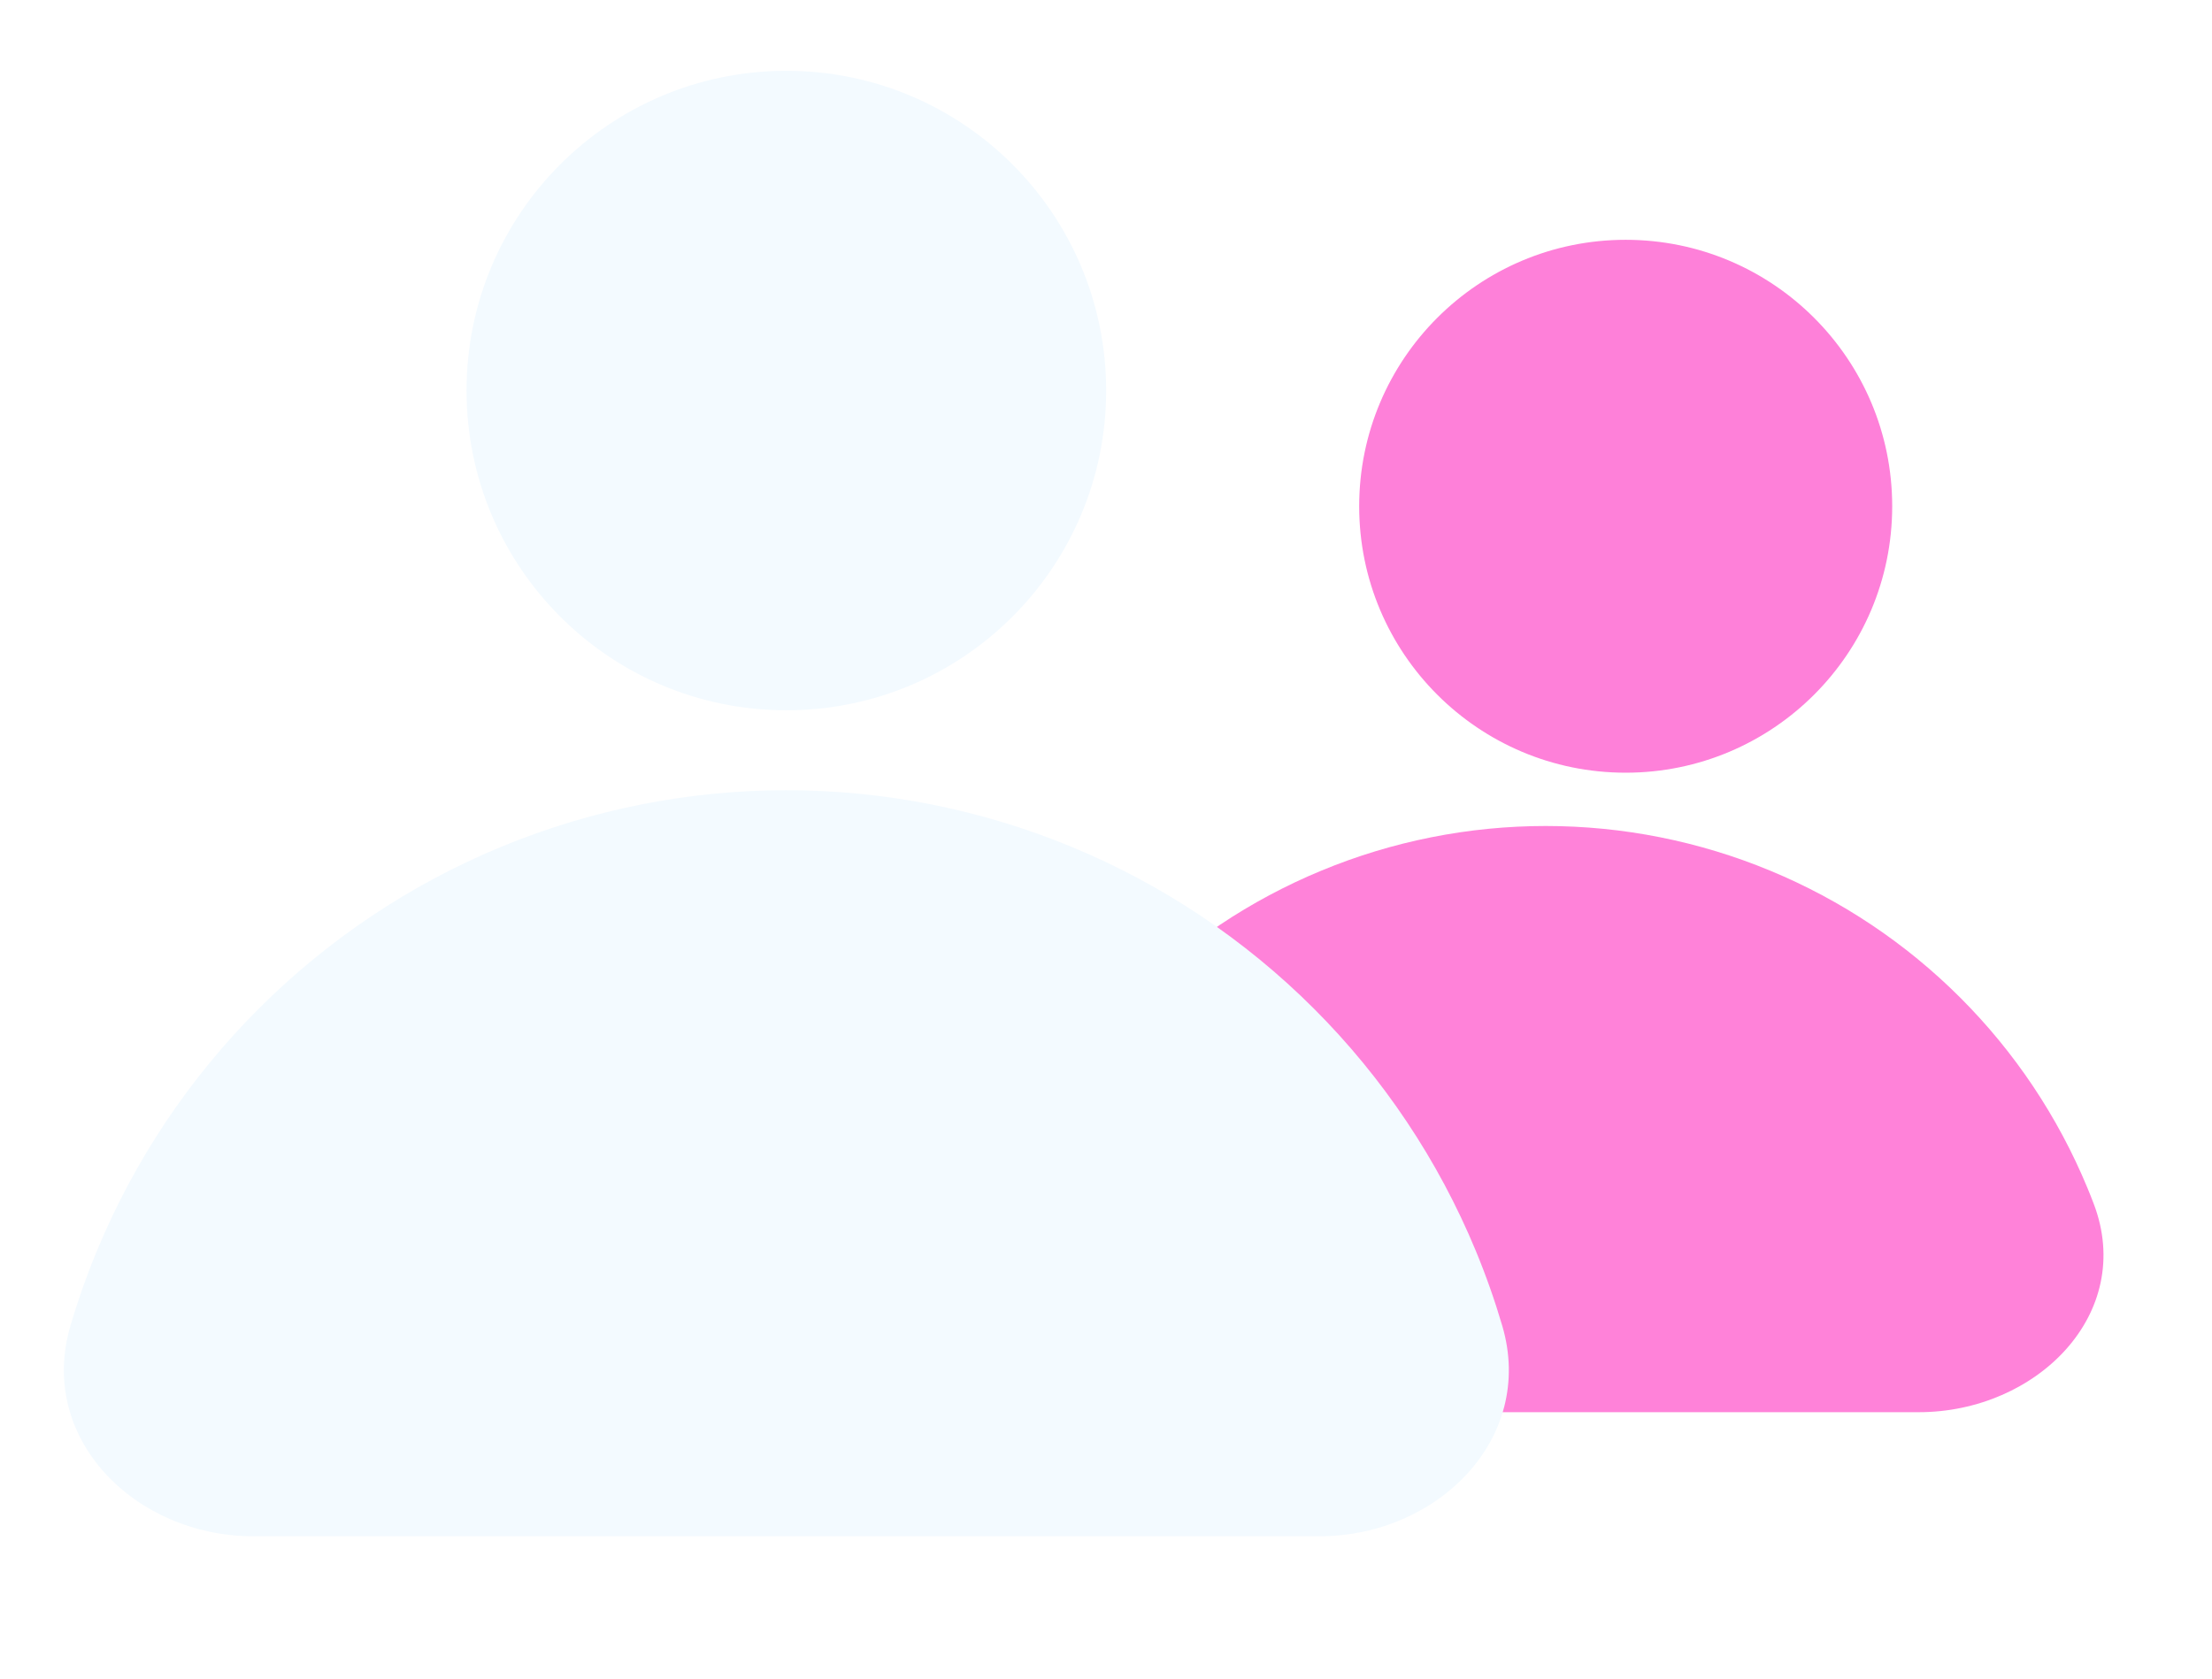
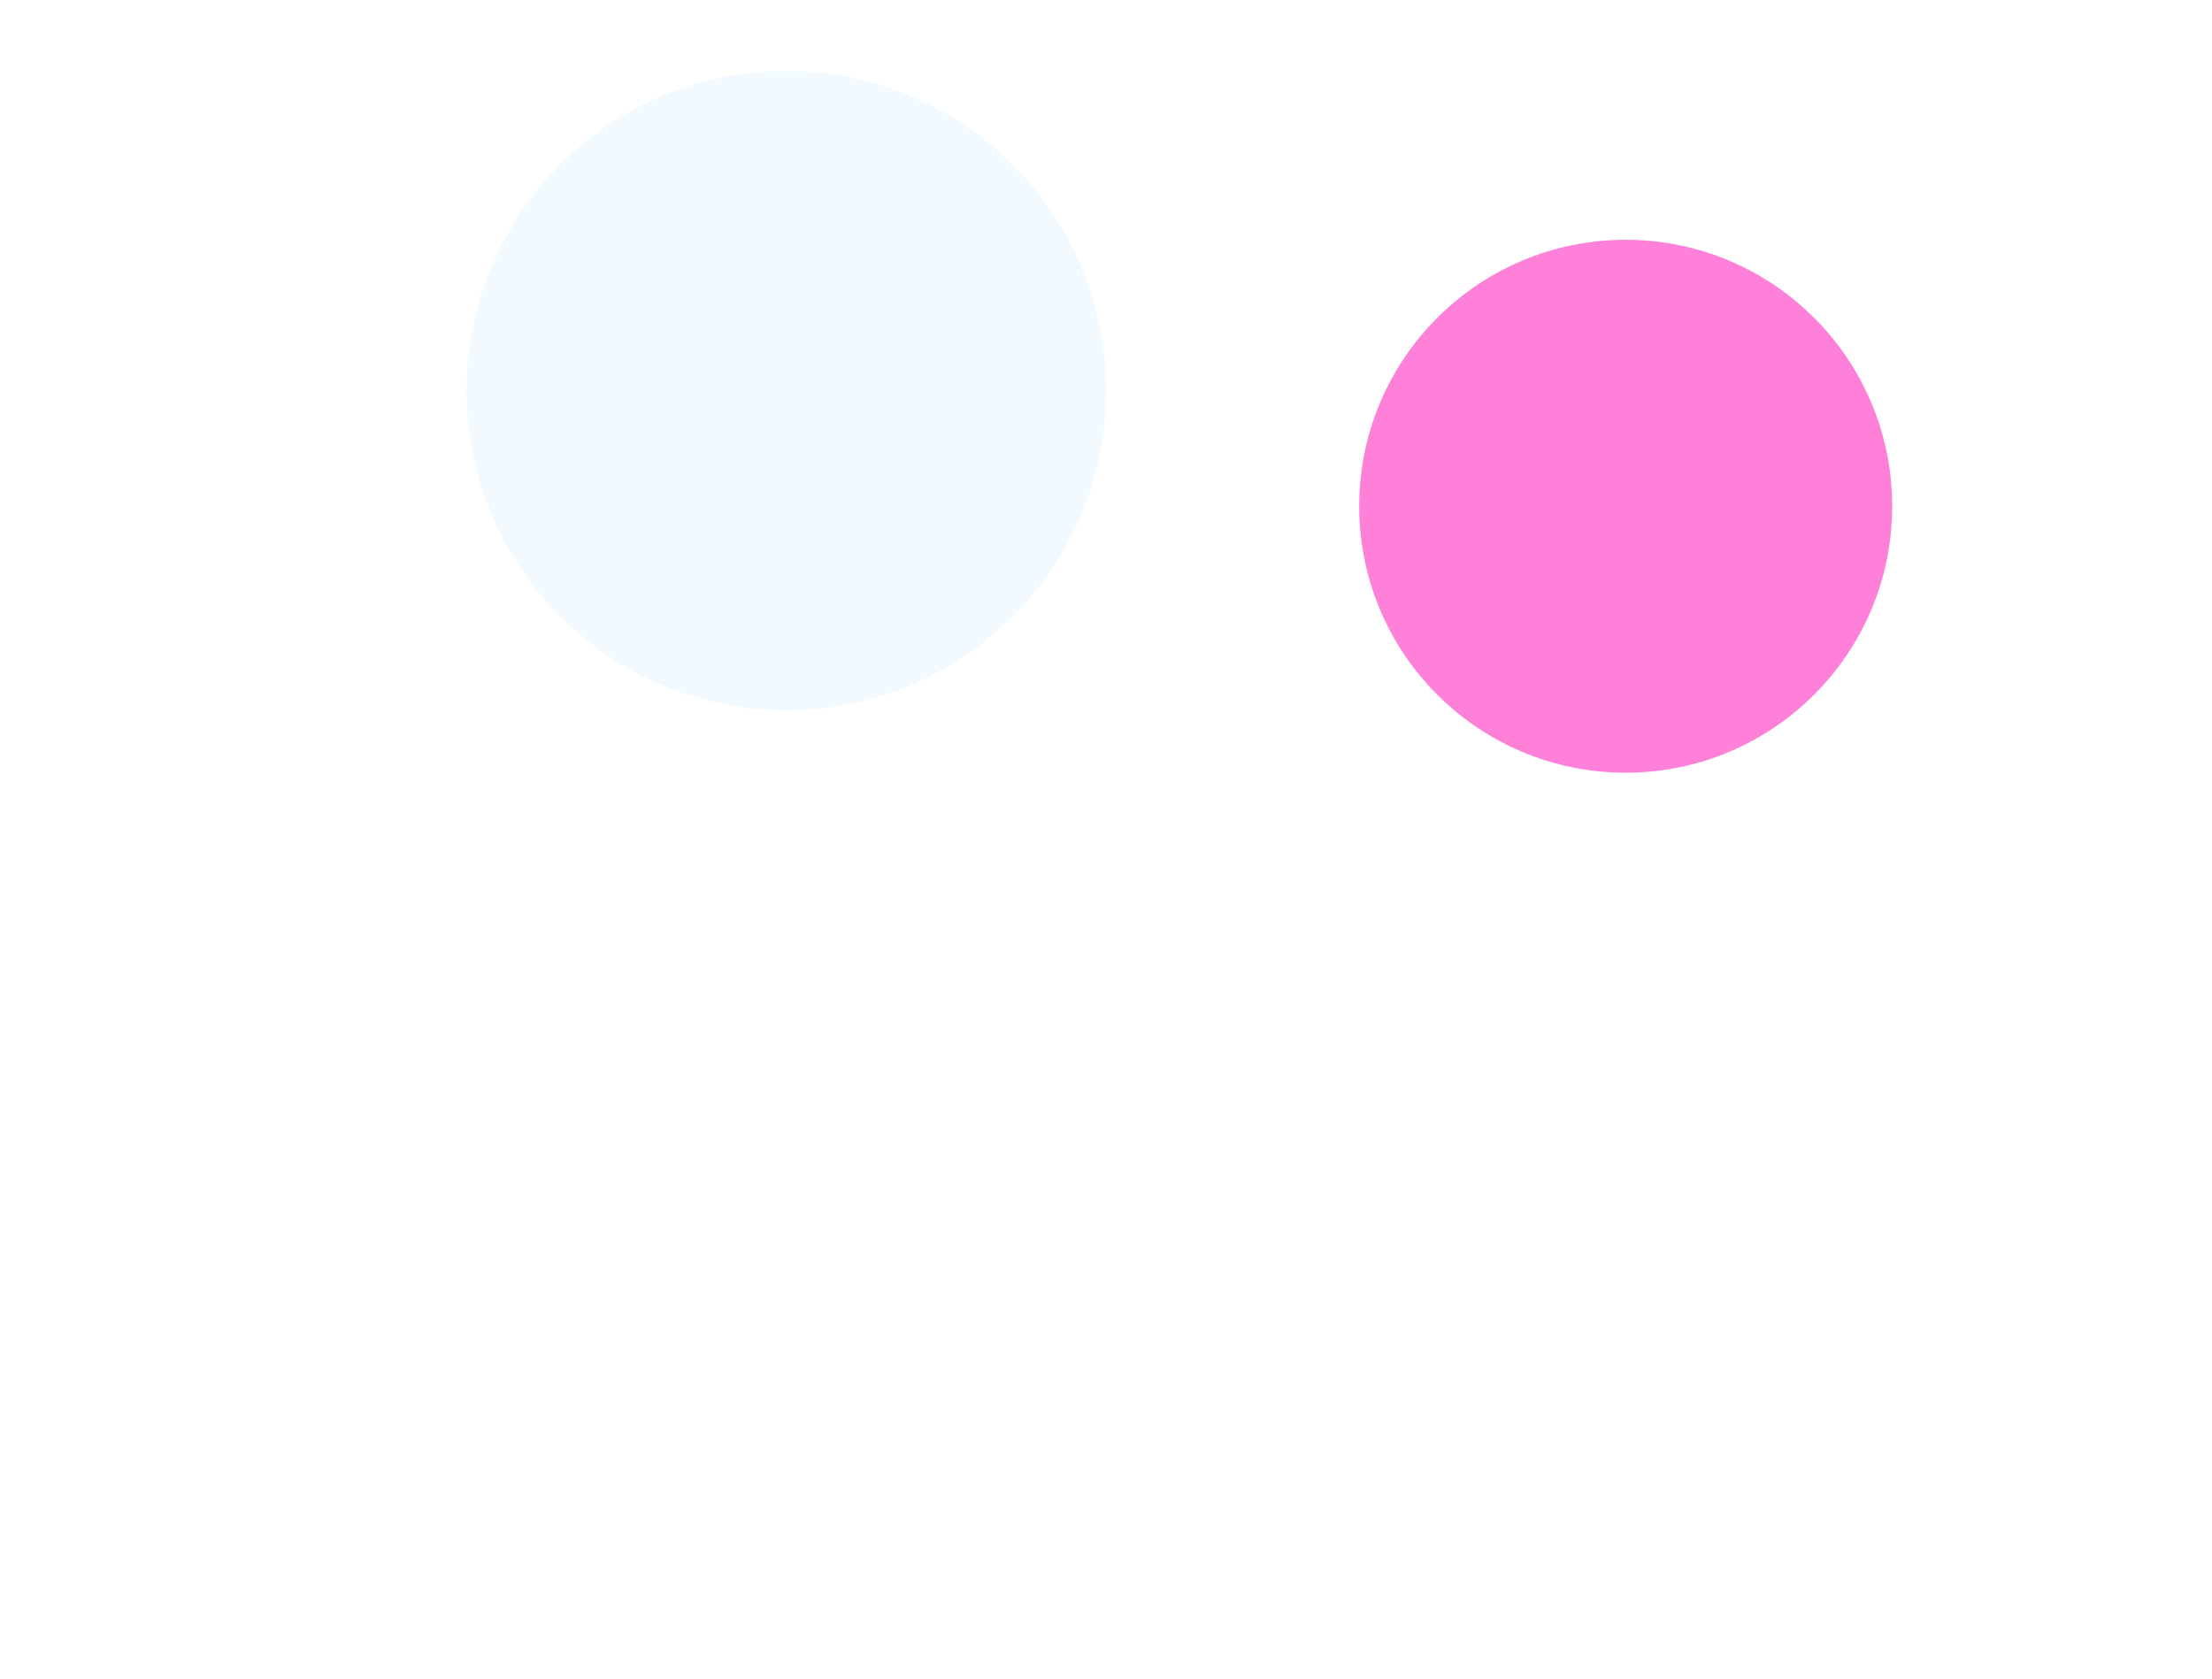
<svg xmlns="http://www.w3.org/2000/svg" width="83" height="63" viewBox="0 0 83 63" fill="none">
  <g filter="url(#filter0_ii_611_586)">
-     <path d="M76 57C80.418 57 84.133 53.304 82.561 49.175C82.486 48.976 82.407 48.778 82.325 48.581C81.22 45.912 79.599 43.486 77.556 41.444C75.513 39.401 73.088 37.78 70.419 36.675C67.75 35.569 64.889 35 62 35C59.111 35 56.25 35.569 53.581 36.675C50.912 37.78 48.486 39.401 46.444 41.444C44.401 43.486 42.78 45.912 41.675 48.581C41.593 48.778 41.514 48.976 41.439 49.175C39.867 53.304 43.582 57 48 57L62 57H76Z" fill="#FF82D9" />
-   </g>
+     </g>
  <g filter="url(#filter1_dii_611_586)">
-     <path d="M51 58C55.418 58 59.11 54.347 57.865 50.108C57.584 49.152 57.252 48.209 56.869 47.285C55.462 43.888 53.399 40.801 50.799 38.201C48.199 35.601 45.112 33.538 41.715 32.131C38.318 30.724 34.677 30 31 30C27.323 30 23.682 30.724 20.285 32.131C16.888 33.538 13.801 35.601 11.201 38.201C8.601 40.801 6.538 43.888 5.131 47.285C4.748 48.209 4.416 49.152 4.135 50.108C2.89 54.347 6.582 58 11 58L31 58H51Z" fill="#F3FAFF" />
-   </g>
+     </g>
  <g filter="url(#filter2_dii_611_586)">
    <circle cx="31" cy="15" r="12" fill="#F3FAFF" />
  </g>
  <g filter="url(#filter3_ii_611_586)">
    <circle cx="63" cy="21" r="10" fill="#FE80D9" />
  </g>
  <defs>
    <filter id="filter0_ii_611_586" x="35.07" y="29" width="49.859" height="30" filterUnits="userSpaceOnUse" color-interpolation-filters="sRGB">
      <feFlood flood-opacity="0" result="BackgroundImageFix" />
      <feBlend mode="normal" in="SourceGraphic" in2="BackgroundImageFix" result="shape" />
      <feColorMatrix in="SourceAlpha" type="matrix" values="0 0 0 0 0 0 0 0 0 0 0 0 0 0 0 0 0 0 127 0" result="hardAlpha" />
      <feOffset dx="-6" dy="-6" />
      <feGaussianBlur stdDeviation="4" />
      <feComposite in2="hardAlpha" operator="arithmetic" k2="-1" k3="1" />
      <feColorMatrix type="matrix" values="0 0 0 0 0.333 0 0 0 0 0.145 0 0 0 0 0.576 0 0 0 0.82 0" />
      <feBlend mode="normal" in2="shape" result="effect1_innerShadow_611_586" />
      <feColorMatrix in="SourceAlpha" type="matrix" values="0 0 0 0 0 0 0 0 0 0 0 0 0 0 0 0 0 0 127 0" result="hardAlpha" />
      <feOffset dx="2" dy="2" />
      <feGaussianBlur stdDeviation="2" />
      <feComposite in2="hardAlpha" operator="arithmetic" k2="-1" k3="1" />
      <feColorMatrix type="matrix" values="0 0 0 0 0.822 0 0 0 0 0.644 0 0 0 0 1 0 0 0 0.65 0" />
      <feBlend mode="normal" in2="effect1_innerShadow_611_586" result="effect2_innerShadow_611_586" />
    </filter>
    <filter id="filter1_dii_611_586" x="0.436" y="27.012" width="61.128" height="35.594" filterUnits="userSpaceOnUse" color-interpolation-filters="sRGB">
      <feFlood flood-opacity="0" result="BackgroundImageFix" />
      <feColorMatrix in="SourceAlpha" type="matrix" values="0 0 0 0 0 0 0 0 0 0 0 0 0 0 0 0 0 0 127 0" result="hardAlpha" />
      <feOffset dy="1.151" />
      <feGaussianBlur stdDeviation="1.727" />
      <feComposite in2="hardAlpha" operator="out" />
      <feColorMatrix type="matrix" values="0 0 0 0 0.71 0 0 0 0 0.718 0 0 0 0 0.758 0 0 0 0.25 0" />
      <feBlend mode="normal" in2="BackgroundImageFix" result="effect1_dropShadow_611_586" />
      <feBlend mode="normal" in="SourceGraphic" in2="effect1_dropShadow_611_586" result="shape" />
      <feColorMatrix in="SourceAlpha" type="matrix" values="0 0 0 0 0 0 0 0 0 0 0 0 0 0 0 0 0 0 127 0" result="hardAlpha" />
      <feOffset dx="-2.988" dy="-2.988" />
      <feGaussianBlur stdDeviation="1.494" />
      <feComposite in2="hardAlpha" operator="arithmetic" k2="-1" k3="1" />
      <feColorMatrix type="matrix" values="0 0 0 0 0.359 0 0 0 0 0.656 0 0 0 0 0.871 0 0 0 0.17 0" />
      <feBlend mode="normal" in2="shape" result="effect2_innerShadow_611_586" />
      <feColorMatrix in="SourceAlpha" type="matrix" values="0 0 0 0 0 0 0 0 0 0 0 0 0 0 0 0 0 0 127 0" result="hardAlpha" />
      <feOffset dx="1.494" dy="1.494" />
      <feGaussianBlur stdDeviation="1.121" />
      <feComposite in2="hardAlpha" operator="arithmetic" k2="-1" k3="1" />
      <feColorMatrix type="matrix" values="0 0 0 0 0.979 0 0 0 0 0.997 0 0 0 0 1 0 0 0 0.65 0" />
      <feBlend mode="normal" in2="effect2_innerShadow_611_586" result="effect3_innerShadow_611_586" />
    </filter>
    <filter id="filter2_dii_611_586" x="15.546" y="0.012" width="30.909" height="31.594" filterUnits="userSpaceOnUse" color-interpolation-filters="sRGB">
      <feFlood flood-opacity="0" result="BackgroundImageFix" />
      <feColorMatrix in="SourceAlpha" type="matrix" values="0 0 0 0 0 0 0 0 0 0 0 0 0 0 0 0 0 0 127 0" result="hardAlpha" />
      <feOffset dy="1.151" />
      <feGaussianBlur stdDeviation="1.727" />
      <feComposite in2="hardAlpha" operator="out" />
      <feColorMatrix type="matrix" values="0 0 0 0 0.71 0 0 0 0 0.718 0 0 0 0 0.758 0 0 0 0.25 0" />
      <feBlend mode="normal" in2="BackgroundImageFix" result="effect1_dropShadow_611_586" />
      <feBlend mode="normal" in="SourceGraphic" in2="effect1_dropShadow_611_586" result="shape" />
      <feColorMatrix in="SourceAlpha" type="matrix" values="0 0 0 0 0 0 0 0 0 0 0 0 0 0 0 0 0 0 127 0" result="hardAlpha" />
      <feOffset dx="-2.988" dy="-2.988" />
      <feGaussianBlur stdDeviation="1.494" />
      <feComposite in2="hardAlpha" operator="arithmetic" k2="-1" k3="1" />
      <feColorMatrix type="matrix" values="0 0 0 0 0.359 0 0 0 0 0.656 0 0 0 0 0.871 0 0 0 0.17 0" />
      <feBlend mode="normal" in2="shape" result="effect2_innerShadow_611_586" />
      <feColorMatrix in="SourceAlpha" type="matrix" values="0 0 0 0 0 0 0 0 0 0 0 0 0 0 0 0 0 0 127 0" result="hardAlpha" />
      <feOffset dx="1.494" dy="1.494" />
      <feGaussianBlur stdDeviation="1.121" />
      <feComposite in2="hardAlpha" operator="arithmetic" k2="-1" k3="1" />
      <feColorMatrix type="matrix" values="0 0 0 0 0.979 0 0 0 0 0.997 0 0 0 0 1 0 0 0 0.65 0" />
      <feBlend mode="normal" in2="effect2_innerShadow_611_586" result="effect3_innerShadow_611_586" />
    </filter>
    <filter id="filter3_ii_611_586" x="49" y="7" width="26" height="26" filterUnits="userSpaceOnUse" color-interpolation-filters="sRGB">
      <feFlood flood-opacity="0" result="BackgroundImageFix" />
      <feBlend mode="normal" in="SourceGraphic" in2="BackgroundImageFix" result="shape" />
      <feColorMatrix in="SourceAlpha" type="matrix" values="0 0 0 0 0 0 0 0 0 0 0 0 0 0 0 0 0 0 127 0" result="hardAlpha" />
      <feOffset dx="-4" dy="-4" />
      <feGaussianBlur stdDeviation="4" />
      <feComposite in2="hardAlpha" operator="arithmetic" k2="-1" k3="1" />
      <feColorMatrix type="matrix" values="0 0 0 0 0.333 0 0 0 0 0.145 0 0 0 0 0.576 0 0 0 0.82 0" />
      <feBlend mode="normal" in2="shape" result="effect1_innerShadow_611_586" />
      <feColorMatrix in="SourceAlpha" type="matrix" values="0 0 0 0 0 0 0 0 0 0 0 0 0 0 0 0 0 0 127 0" result="hardAlpha" />
      <feOffset dx="2" dy="2" />
      <feGaussianBlur stdDeviation="2" />
      <feComposite in2="hardAlpha" operator="arithmetic" k2="-1" k3="1" />
      <feColorMatrix type="matrix" values="0 0 0 0 0.822 0 0 0 0 0.644 0 0 0 0 1 0 0 0 0.65 0" />
      <feBlend mode="normal" in2="effect1_innerShadow_611_586" result="effect2_innerShadow_611_586" />
    </filter>
  </defs>
</svg>